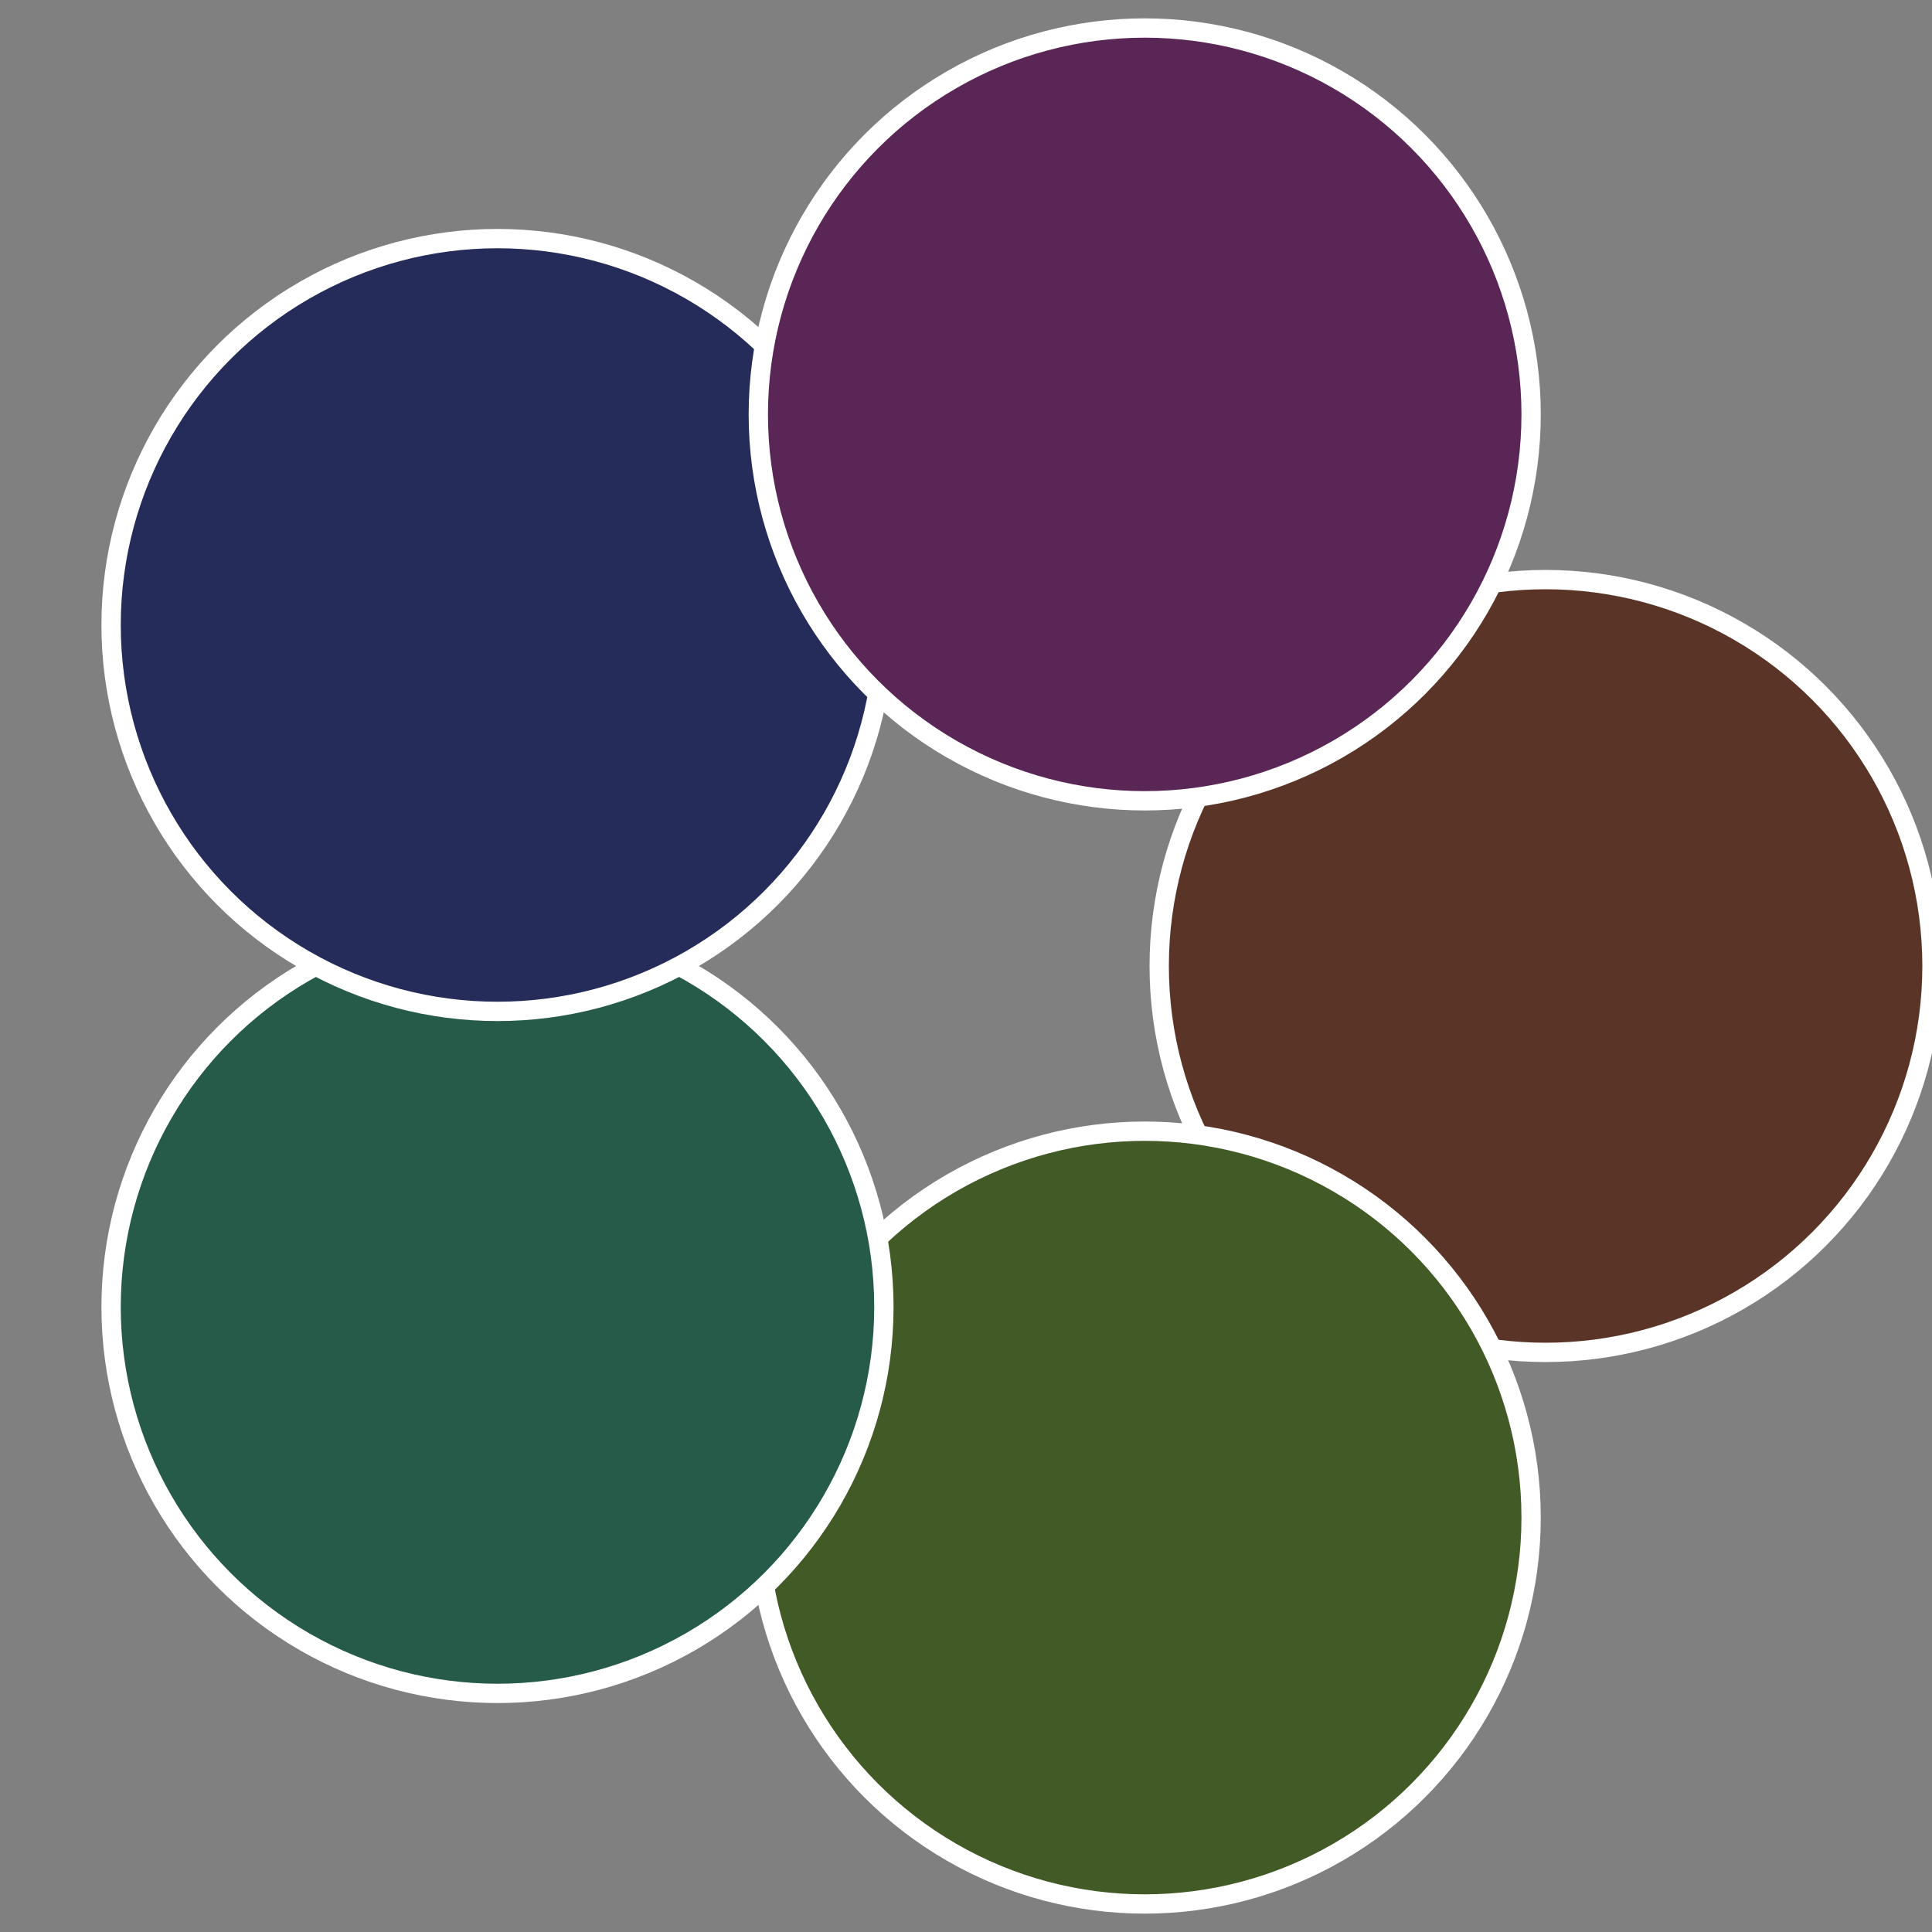
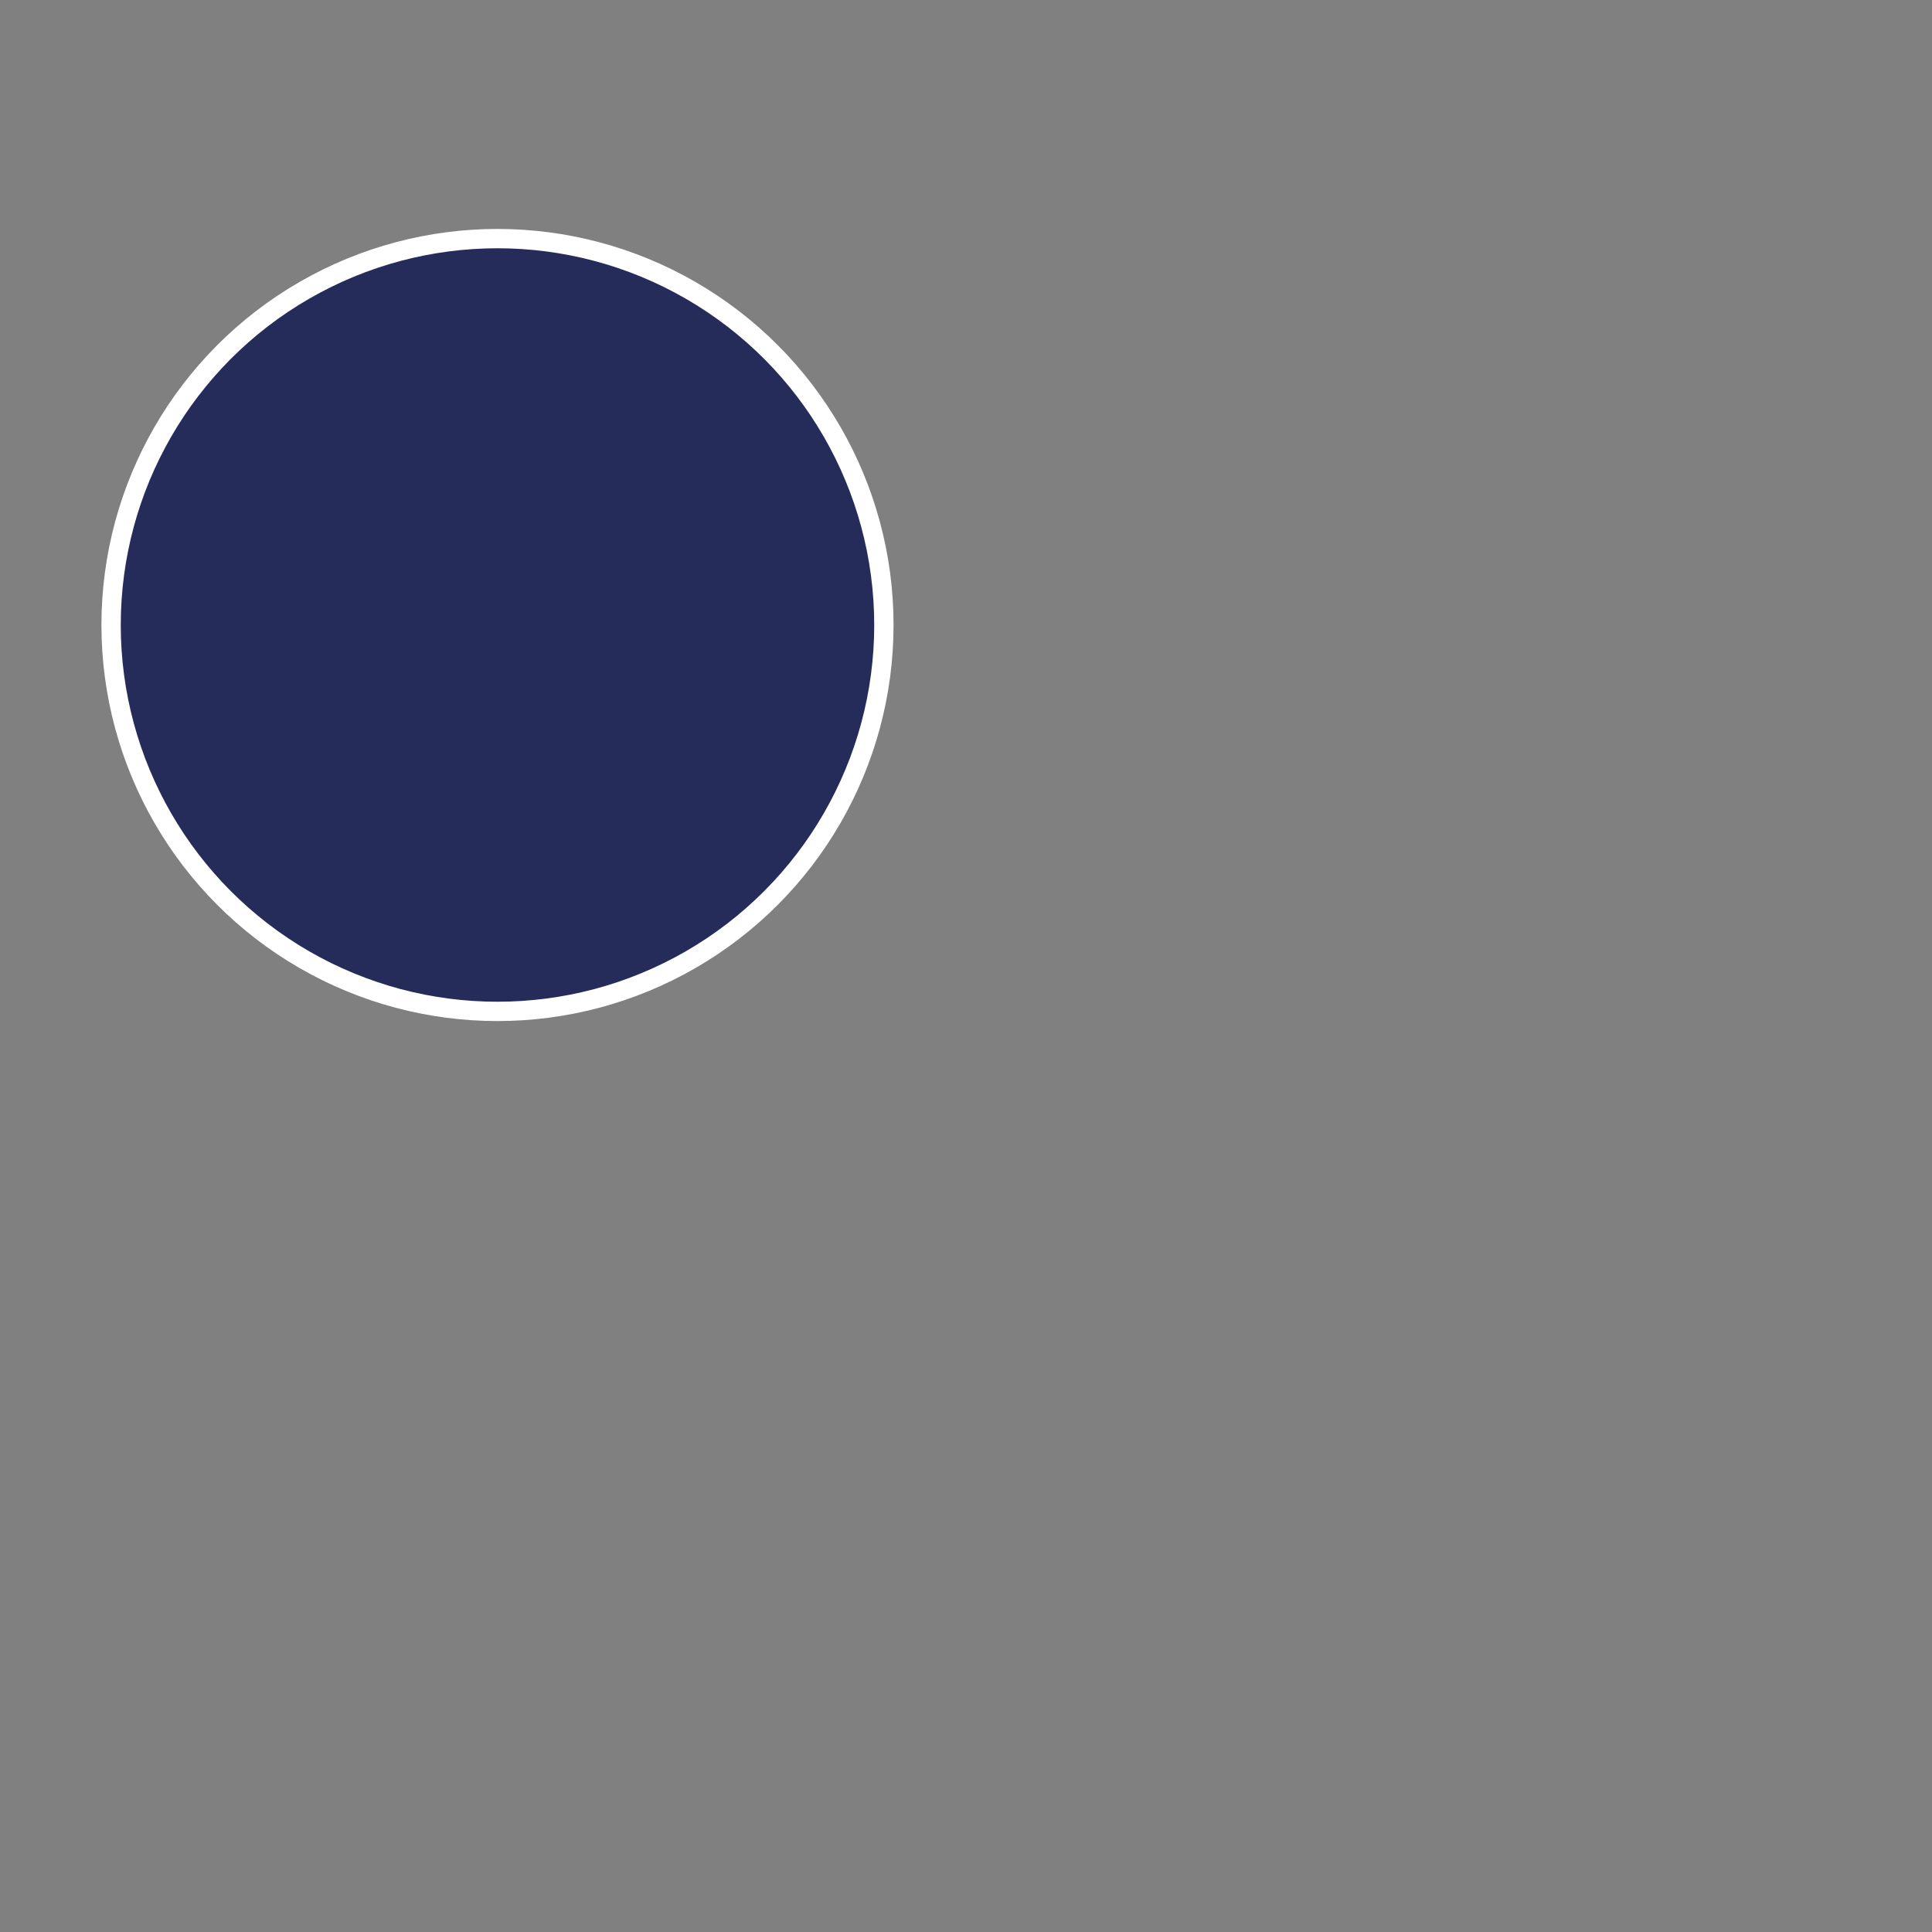
<svg xmlns="http://www.w3.org/2000/svg" width="500" height="500" viewBox="-1 -1 2 2">
  <rect x="-1" y="-1" width="2" height="2" fill="#808080" stroke="none" />
-   <circle cx="0.6" cy="0" r="0.4" fill="#5a3426" stroke="#fff" stroke-width="1%" />
-   <circle cx="0.185" cy="0.571" r="0.4" fill="#415a26" stroke="#fff" stroke-width="1%" />
-   <circle cx="-0.485" cy="0.353" r="0.4" fill="#265a49" stroke="#fff" stroke-width="1%" />
  <circle cx="-0.485" cy="-0.353" r="0.4" fill="#262c5a" stroke="#fff" stroke-width="1%" />
-   <circle cx="0.185" cy="-0.571" r="0.4" fill="#5a2656" stroke="#fff" stroke-width="1%" />
</svg>